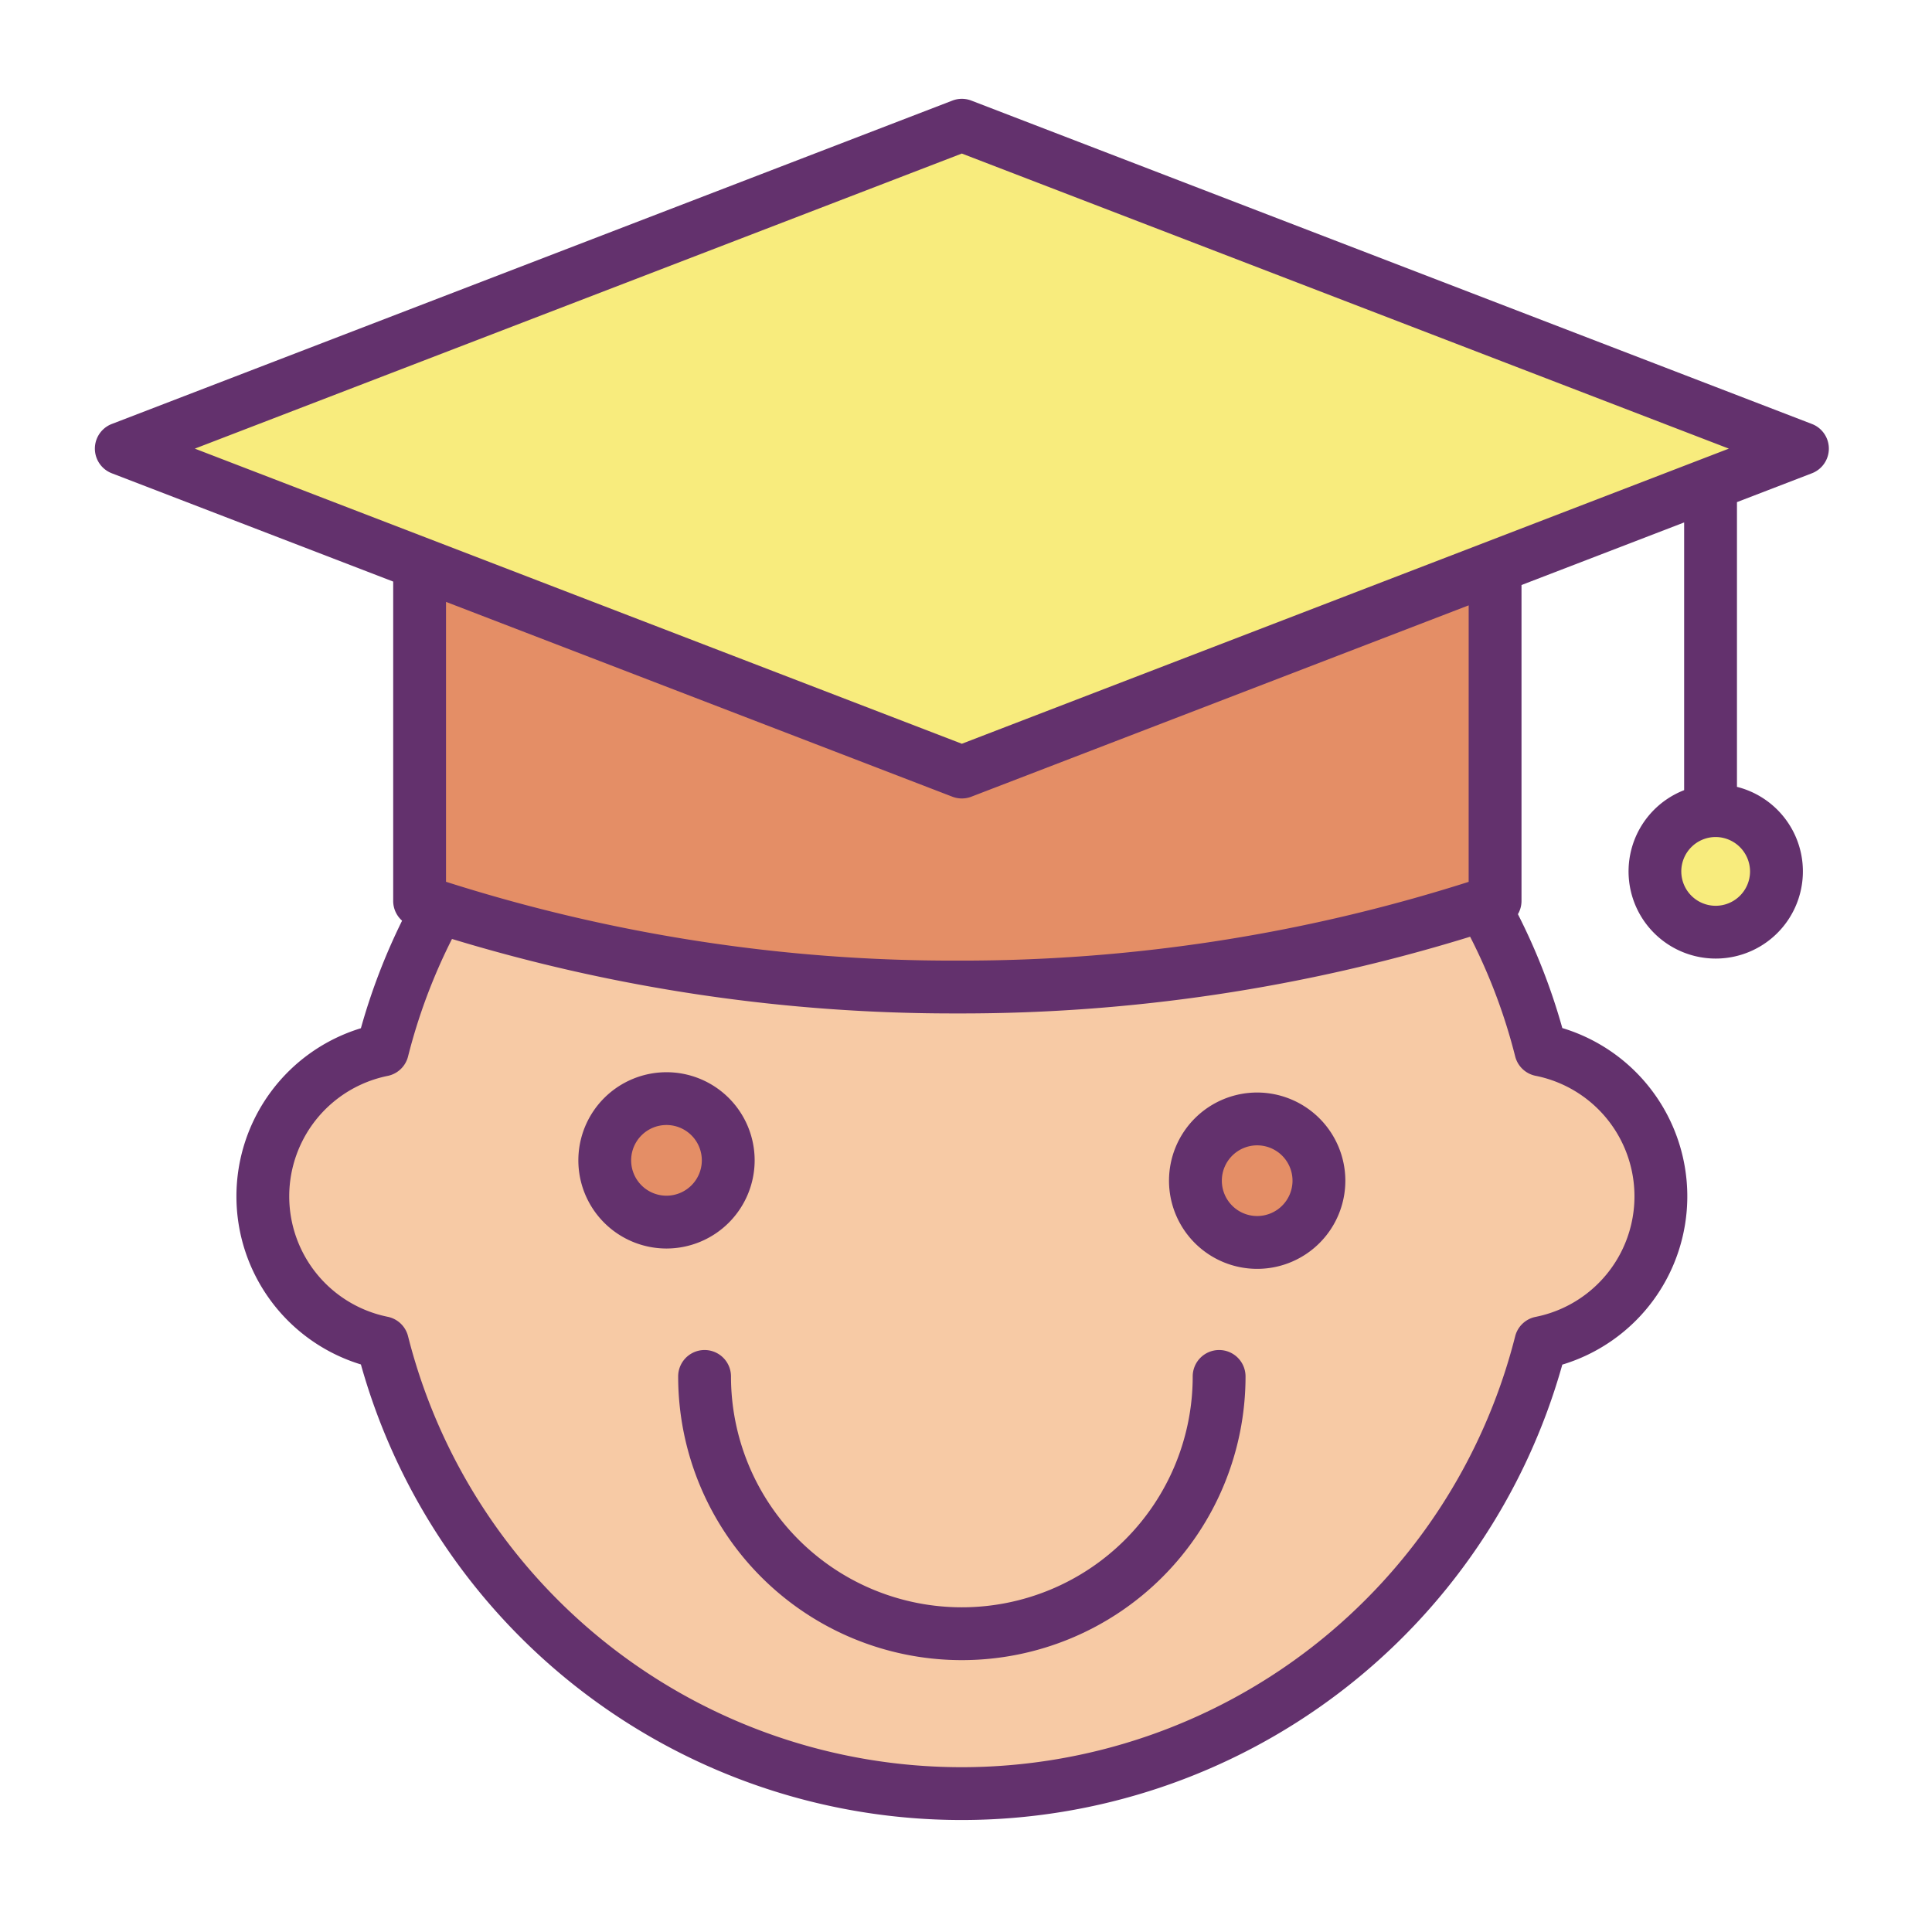
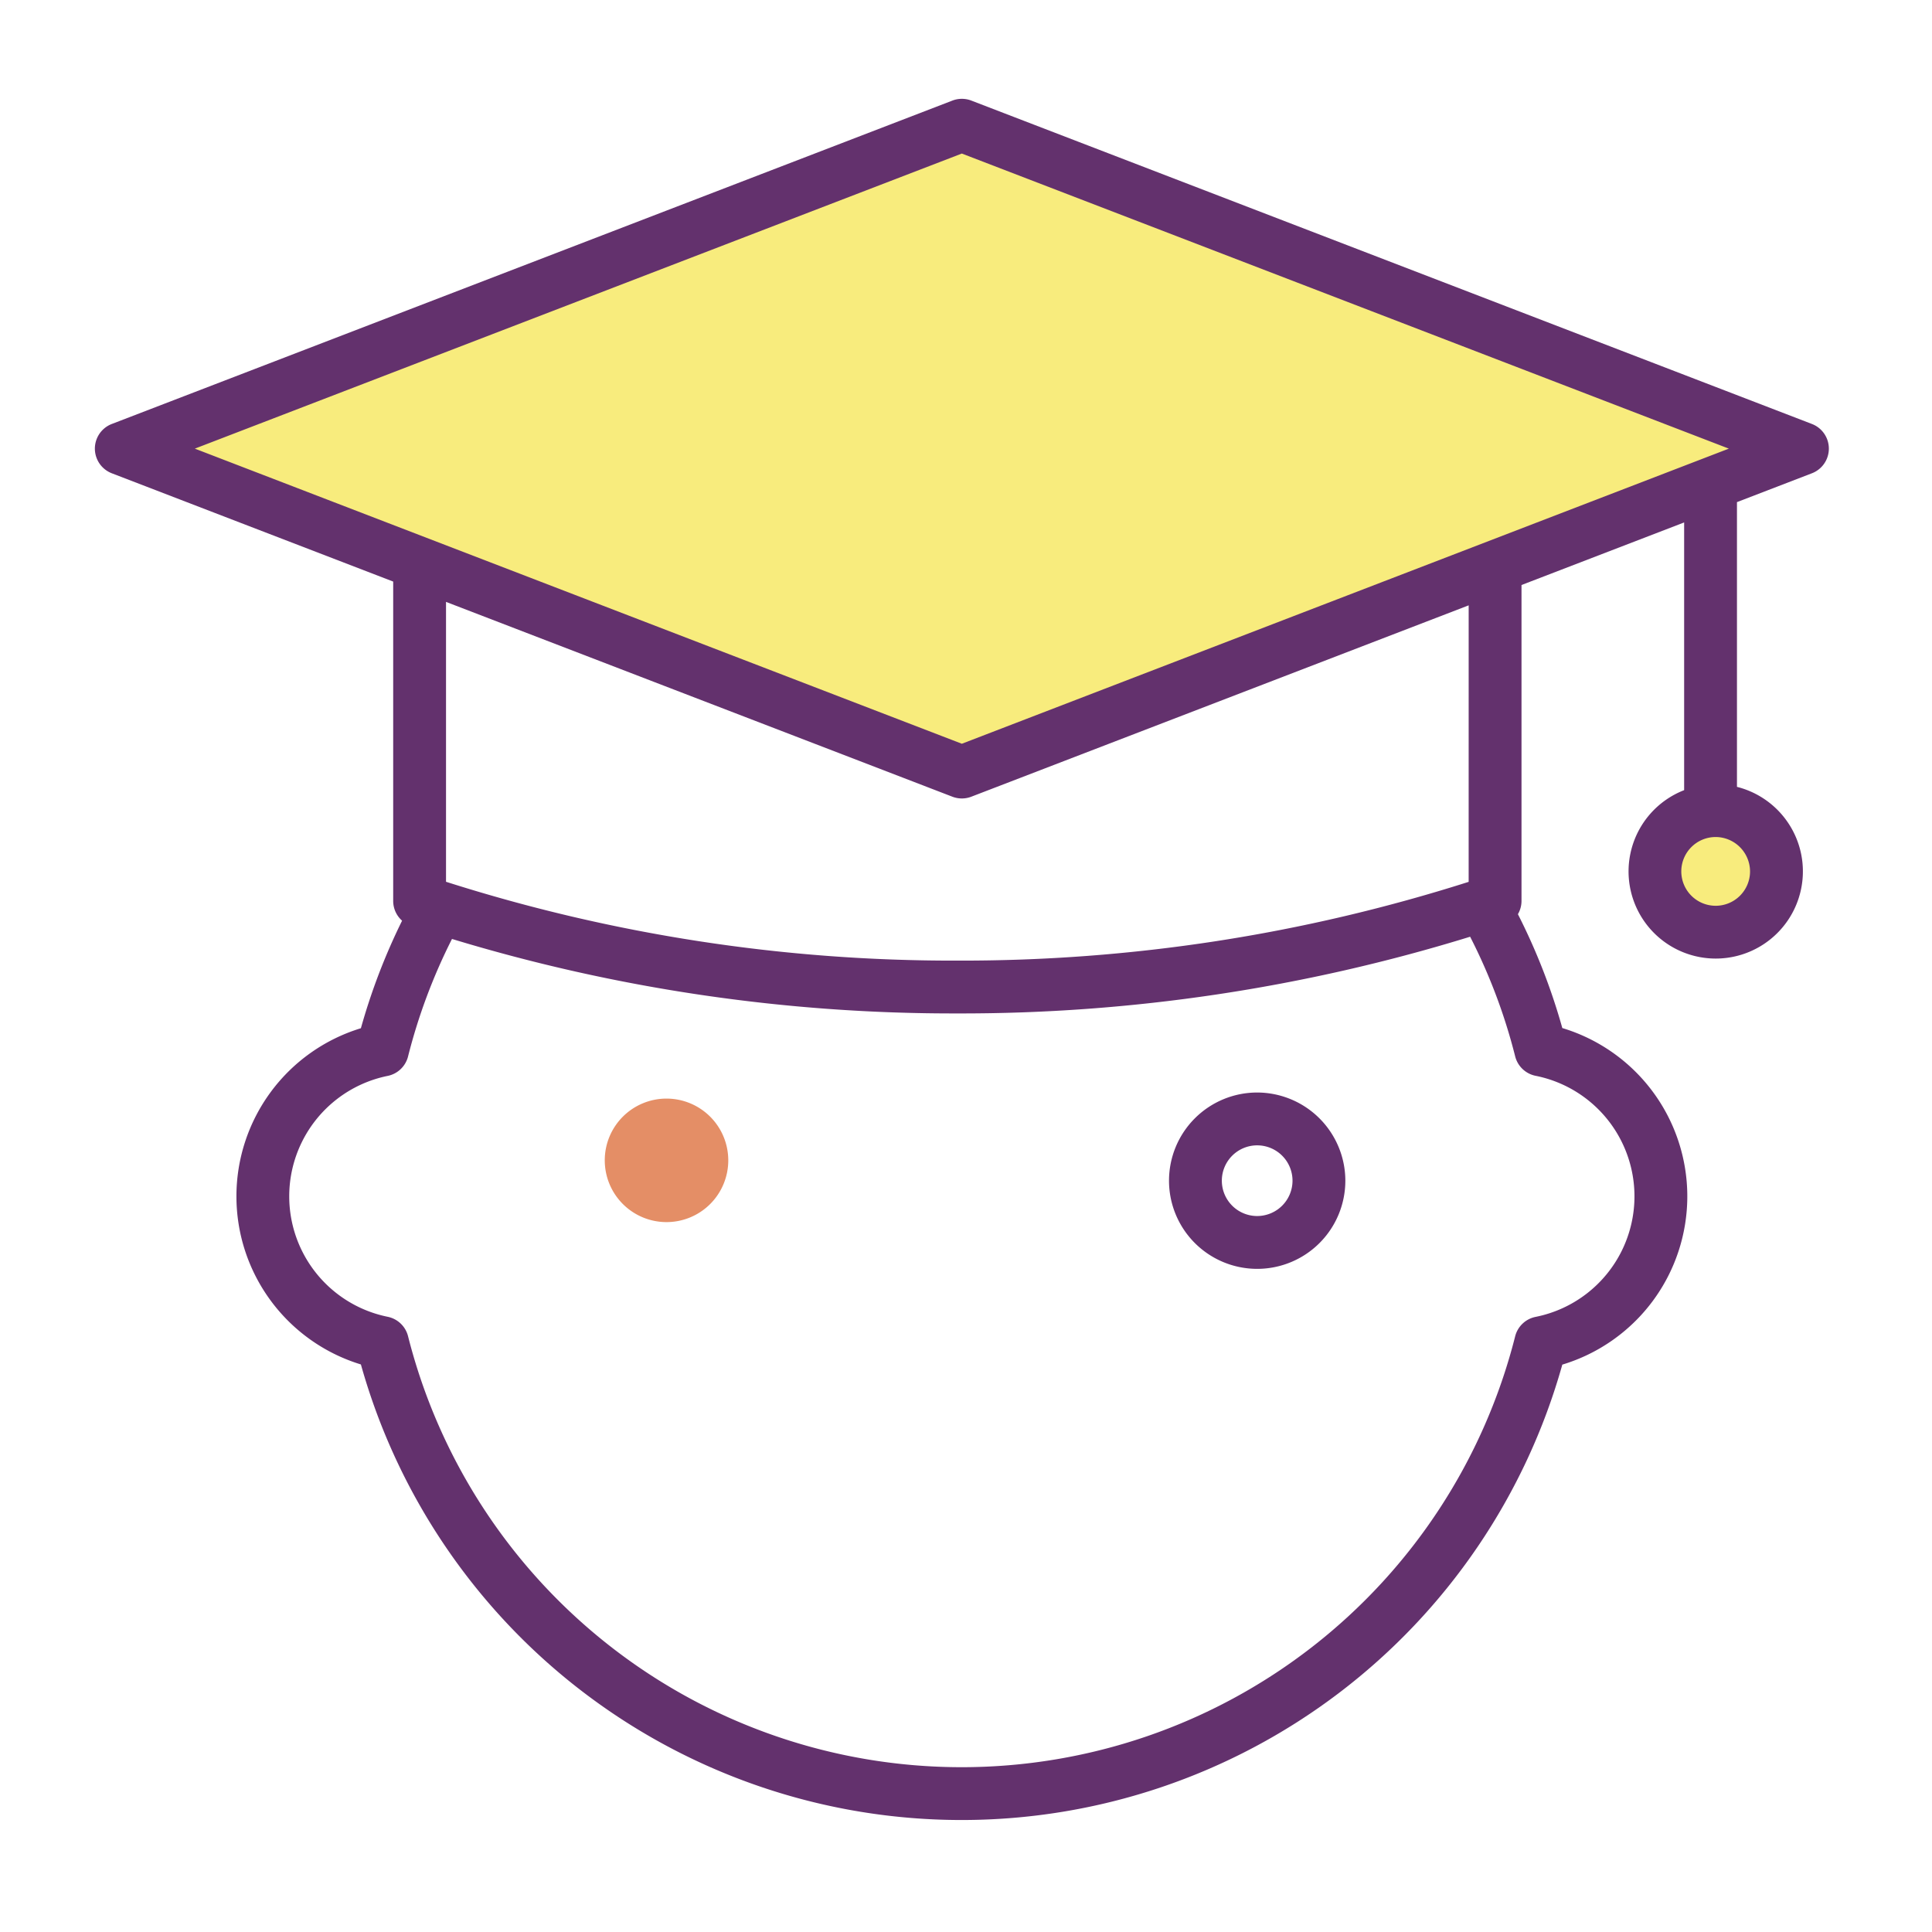
<svg xmlns="http://www.w3.org/2000/svg" id="Layer_1" height="512" viewBox="0 0 512 512" width="512" data-name="Layer 1">
  <path d="m477.66 118.89-81.54 31.37-141.22 54.34-143.27-55.12-79.49-30.59 222.76-85.7z" fill="#f8ec7d" />
  <ellipse cx="454.67" cy="230.99" fill="#f8ec7d" rx="16.11" ry="16.17" />
-   <path d="m408.32 278.23a39.575 39.575 0 0 1 0 77.62 158.322 158.322 0 0 1 -306.97-.03 39.571 39.571 0 0 1 0-77.56 157.448 157.448 0 0 1 14.95-37.83v-.01a450.774 450.774 0 0 0 137.39 21.15 451.474 451.474 0 0 0 139.35-21.75 157.2 157.2 0 0 1 15.28 38.41z" fill="#f7caa5" />
-   <path d="m396.21 150.5v88.28c-1.05.35-2.11.7-3.17 1.04a451.474 451.474 0 0 1 -139.35 21.75 450.774 450.774 0 0 1 -137.39-21.15c-.49-.15-.97-.3-1.45-.46l-3.65-1.18v-88.18l.43-1.12 143.27 55.12 141.22-54.34z" fill="#e48e66" />
-   <path d="m333.17 296.53a16.365 16.365 0 1 1 -16.37 16.37 16.369 16.369 0 0 1 16.37-16.37z" fill="#e48e66" />
  <path d="m176.63 291.14a16.365 16.365 0 1 1 -16.36 16.36 16.354 16.354 0 0 1 16.36-16.36z" fill="#e48e66" />
  <g fill="#63316d">
-     <path d="m333.17 289.53a23.365 23.365 0 1 0 23.36 23.37 23.4 23.4 0 0 0 -23.36-23.37zm0 32.73a9.365 9.365 0 1 1 9.36-9.36 9.375 9.375 0 0 1 -9.36 9.36z" />
-     <path d="m199.99 307.5a23.36 23.36 0 1 0 -23.36 23.37 23.386 23.386 0 0 0 23.36-23.37zm-23.36 9.37a9.365 9.365 0 1 1 9.36-9.37 9.375 9.375 0 0 1 -9.36 9.37z" />
-     <path d="m323.08 357.77a7 7 0 0 0 -7 7 61.18 61.18 0 1 1 -122.36 0 7 7 0 0 0 -14 0 75.18 75.18 0 1 0 150.36 0 7 7 0 0 0 -7-7z" />
+     <path d="m333.17 289.53a23.365 23.365 0 1 0 23.36 23.37 23.4 23.4 0 0 0 -23.36-23.37zm0 32.73a9.365 9.365 0 1 1 9.36-9.36 9.375 9.375 0 0 1 -9.36 9.36" />
    <path d="m29.626 125.423 74.574 28.7v84.657a6.981 6.981 0 0 0 2.357 5.212 164.685 164.685 0 0 0 -10.915 28.5 46.577 46.577 0 0 0 0 89.1 165.329 165.329 0 0 0 318.387.046 46.584 46.584 0 0 0 0-89.194 164.22 164.22 0 0 0 -11.767-30.176 6.964 6.964 0 0 0 .952-3.487v-83.745l43.1-16.583v70.947a23.1 23.1 0 1 0 14-.874v-75.46l19.864-7.643a7 7 0 0 0 0-13.066l-222.761-85.7a7 7 0 0 0 -5.027 0l-222.76 85.7a7 7 0 0 0 0 13.066zm434.154 105.567a9.11 9.11 0 1 1 -9.11-9.17 9.151 9.151 0 0 1 9.11 9.17zm-56.819 54.11a32.575 32.575 0 0 1 0 63.886 7 7 0 0 0 -5.429 5.157 151.322 151.322 0 0 1 -293.394-.029 7 7 0 0 0 -5.407-5.153 32.571 32.571 0 0 1 0-63.836 7 7 0 0 0 5.407-5.151 150.613 150.613 0 0 1 11.645-31.141 456.389 456.389 0 0 0 133.907 19.737 456.846 456.846 0 0 0 135.91-20.328 150.15 150.15 0 0 1 11.934 31.7 7 7 0 0 0 5.427 5.158zm-17.751-51.4a442.289 442.289 0 0 1 -135.52 20.87 441.664 441.664 0 0 1 -135.341-20.843l-.149-.046v-74.173l134.186 51.625a7 7 0 0 0 5.028 0l131.8-50.71zm-134.31-193.01 203.265 78.2-203.265 78.21-140.756-54.153-62.511-24.056z" />
  </g>
</svg>